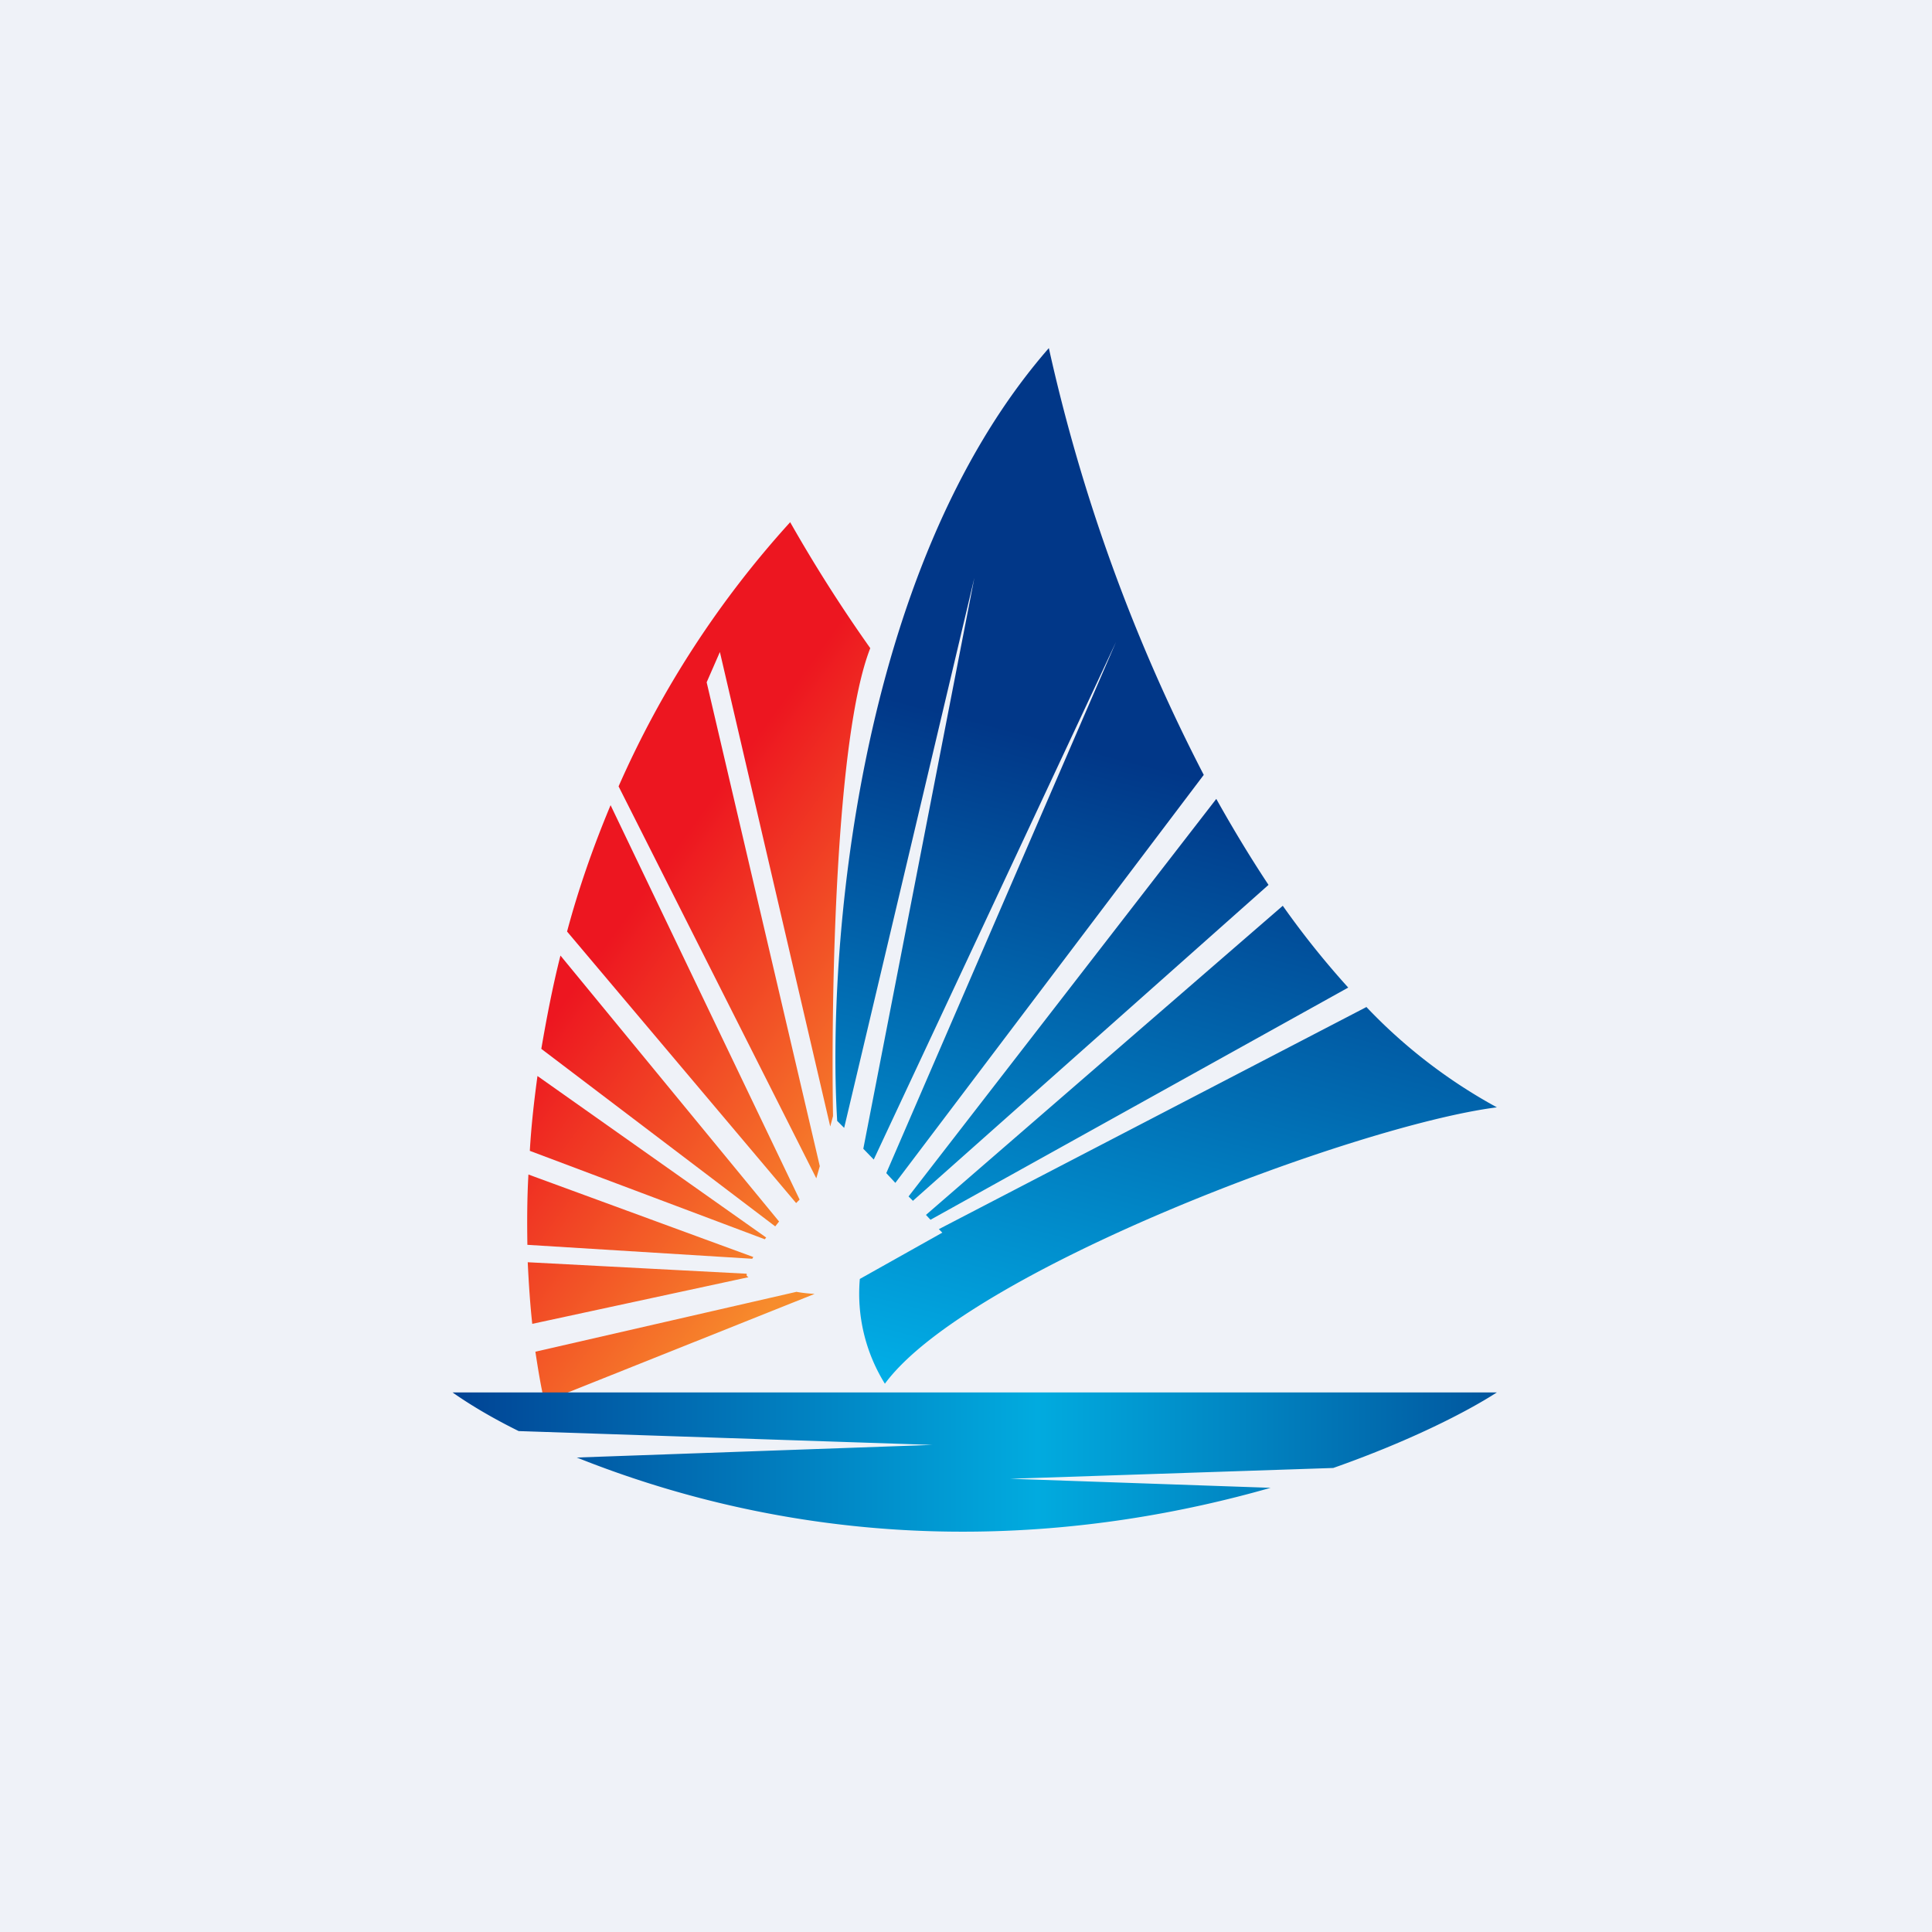
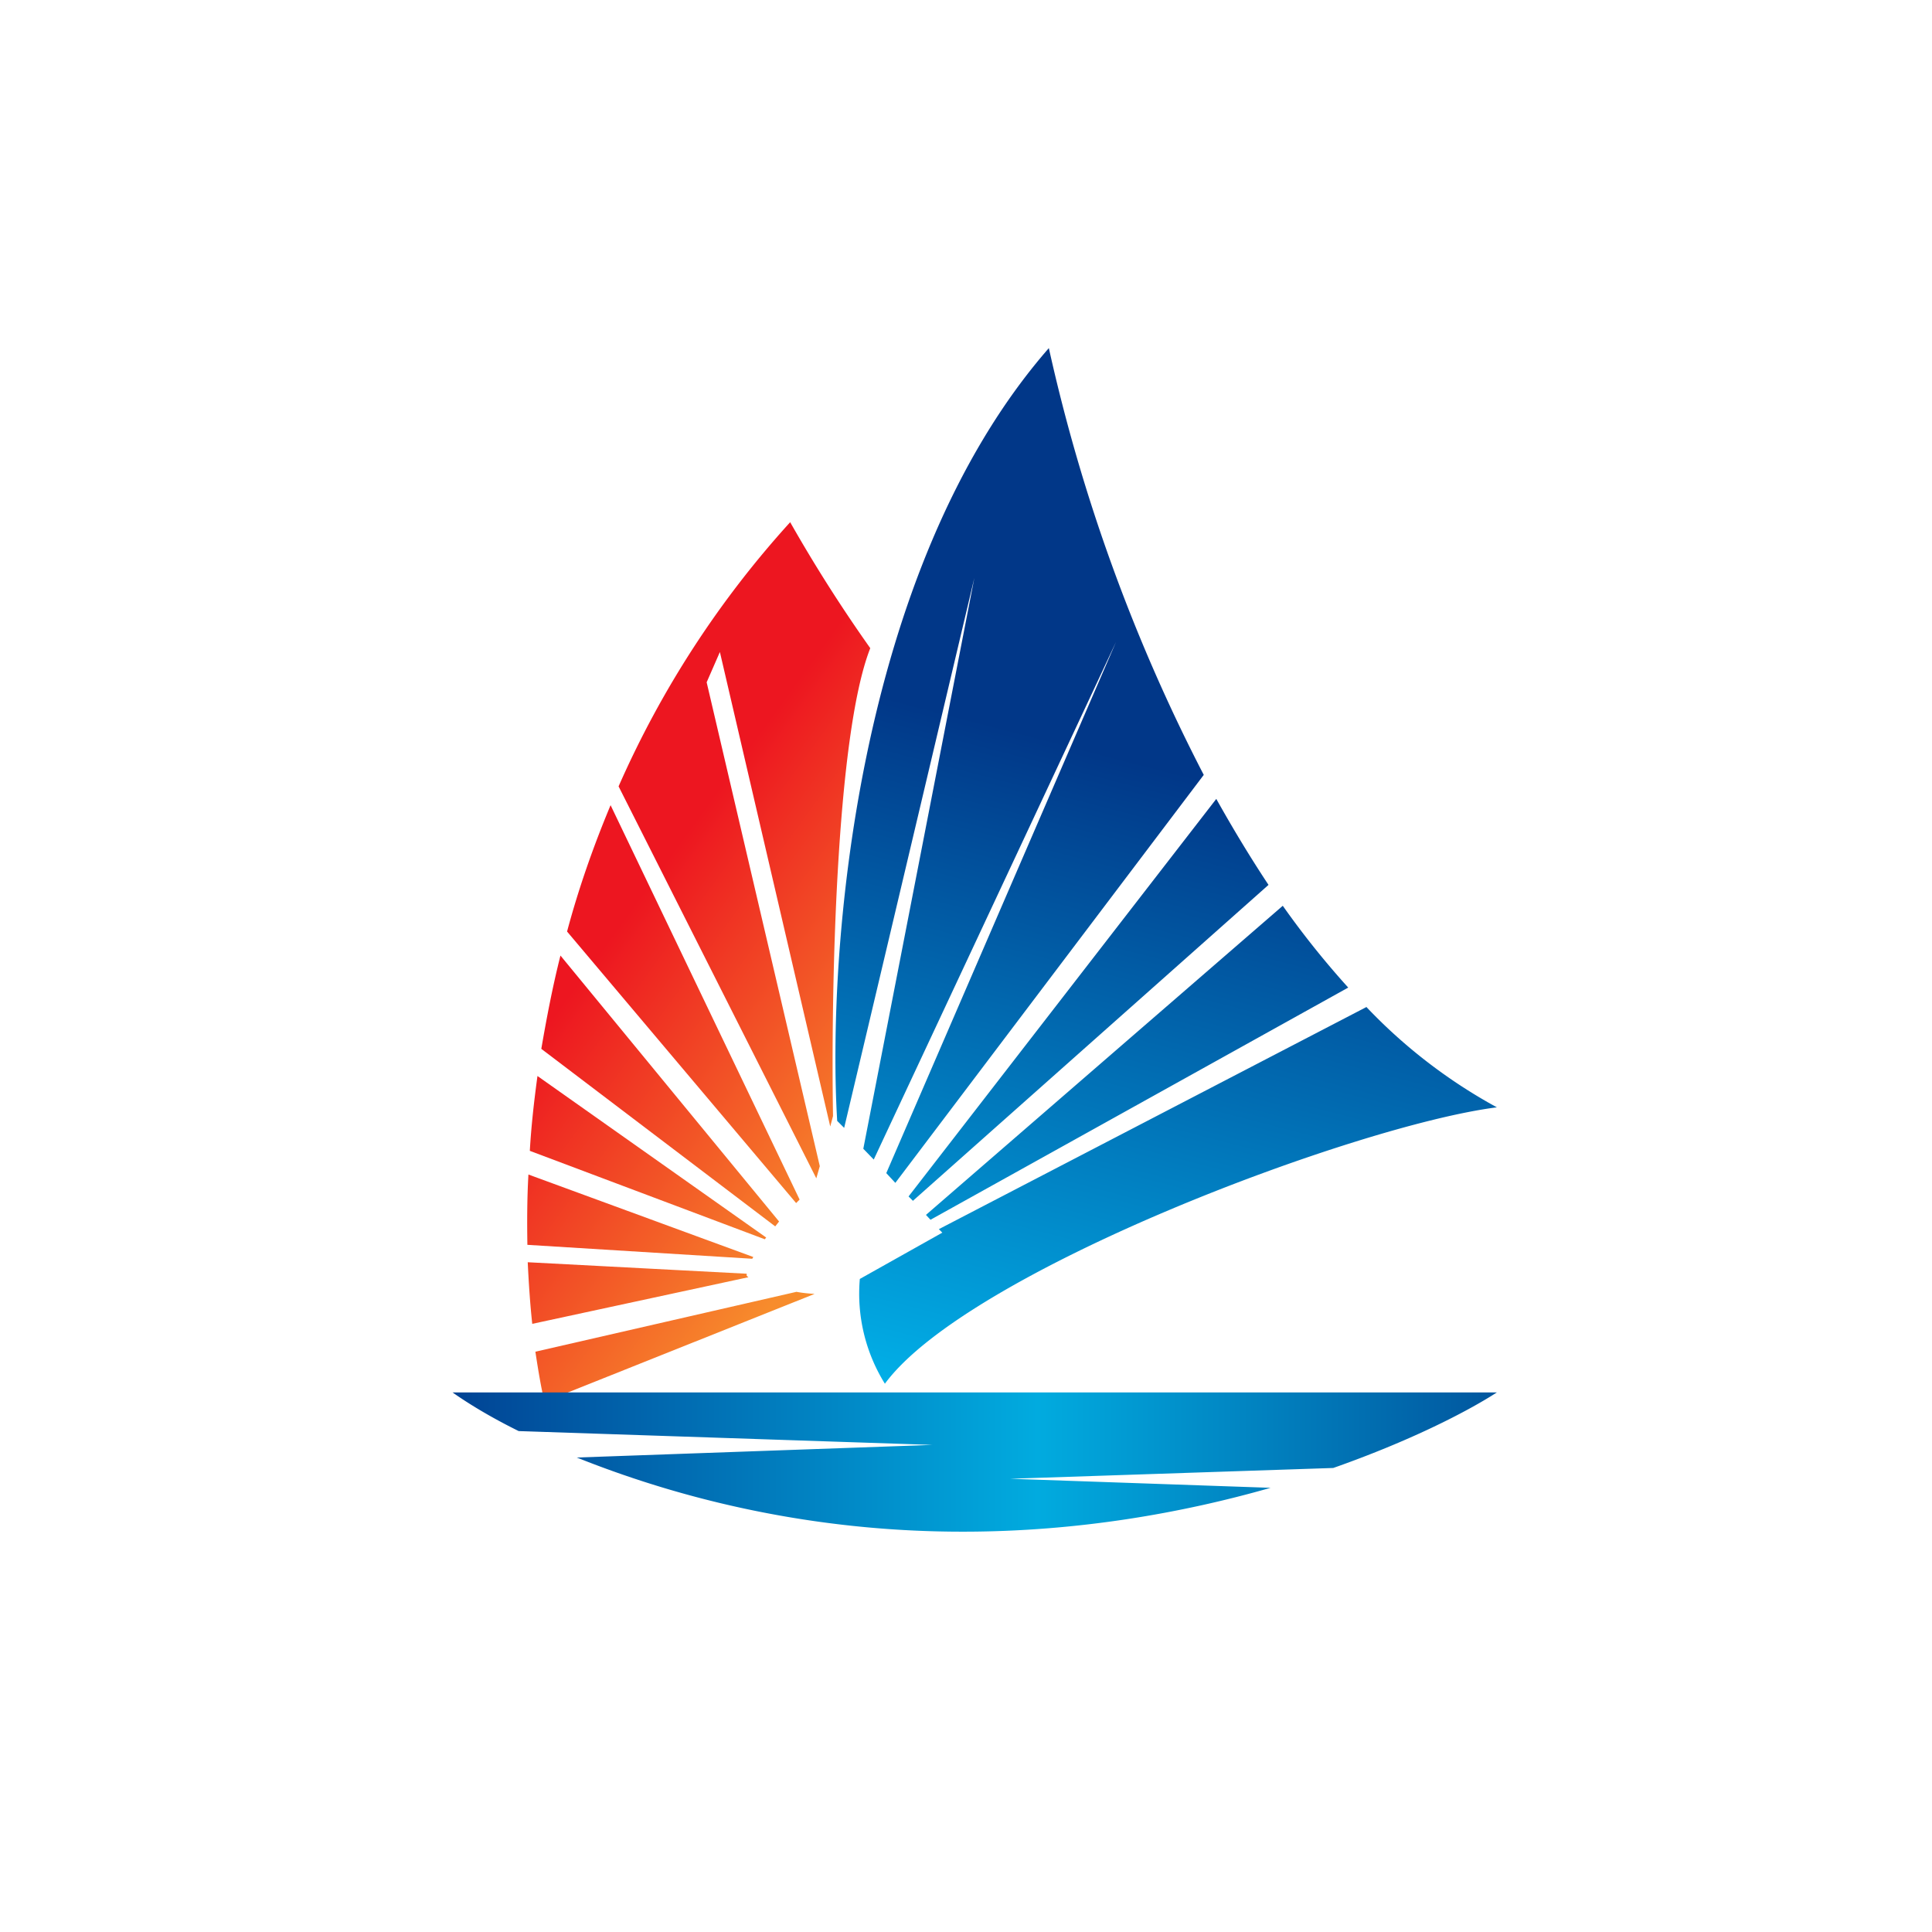
<svg xmlns="http://www.w3.org/2000/svg" viewBox="0 0 55.5 55.5">
-   <path d="M 0,0 H 55.5 V 55.5 H 0 Z" fill="rgb(239, 242, 248)" />
  <path d="M 22.69,14.985 A 42.9,42.9 0 0,0 25,18.62 C 24,21.16 23.87,28.64 23.93,32.06 L 23.85,32.36 L 20.68,18.73 L 20.3,19.6 L 23.55,33.5 L 23.45,33.85 L 17.77,22.59 A 28.12,28.12 0 0,1 22.7,15 Z M 17.54,23.13 C 17.03,24.35 16.61,25.56 16.29,26.76 L 22.87,34.56 L 22.97,34.46 L 17.54,23.13 Z M 22.38,35.09 L 16.1,27.45 C 15.87,28.36 15.7,29.26 15.55,30.13 L 22.27,35.23 L 22.38,35.09 Z M 22.01,35.55 L 15.44,30.91 C 15.34,31.64 15.26,32.36 15.22,33.06 L 21.97,35.6 L 22.01,35.55 Z M 21.64,36.11 L 15.18,33.74 C 15.14,34.44 15.14,35.12 15.15,35.76 L 21.61,36.16 L 21.64,36.11 Z M 21.45,36.59 L 15.16,36.26 C 15.19,36.89 15.23,37.48 15.29,38.03 L 21.5,36.69 A 1.77,1.77 0 0,1 21.45,36.65 V 36.59 Z M 22.88,37.11 L 15.38,38.83 C 15.46,39.36 15.54,39.84 15.64,40.27 L 23.4,37.17 C 23.27,37.16 23.09,37.15 22.88,37.11 Z" fill="url(#c)" />
  <path d="M 26.85,41.505 L 16.57,41.87 A 29.82,29.82 0 0,0 27.67,44 C 30.97,44 33.98,43.46 36.5,42.74 L 29.02,42.48 L 38.3,42.17 C 40.46,41.41 42.1,40.58 43,40 H 13 C 13.44,40.31 14.07,40.7 14.9,41.11 L 26.86,41.51 Z" fill="url(#b)" />
  <path d="M 39.24,28.915 A 15.2,15.2 0 0,0 43,31.81 C 38.98,32.32 27.8,36.51 25.42,39.75 A 4.9,4.9 0 0,1 24.7,36.74 L 27.07,35.41 L 26.97,35.31 L 39.25,28.93 Z M 38.73,28.37 A 24.81,24.81 0 0,1 36.85,26.02 L 26.6,34.9 L 26.73,35.04 L 38.73,28.37 Z M 26.22,34.5 L 36.44,25.42 C 35.91,24.62 35.41,23.79 34.94,22.95 L 26.1,34.37 L 26.23,34.5 Z M 25.72,33.98 L 34.58,22.26 A 50.35,50.35 0 0,1 30.13,10 C 24.56,16.38 23.76,27.46 24.05,32.2 L 24.25,32.4 L 27.99,16.6 L 24.8,33 L 25.1,33.31 L 32.06,18.44 L 25.46,33.7 L 25.72,33.98 Z" fill="url(#a)" />
  <defs>
    <linearGradient id="c" x1="12.09" x2="23.58" y1="27.18" y2="35.53" gradientUnits="userSpaceOnUse">
      <stop stop-color="rgb(237, 22, 32)" offset=".3" />
      <stop stop-color="rgb(247, 140, 44)" offset="1" />
    </linearGradient>
    <linearGradient id="b" x1="13" x2="43" y1="42" y2="42" gradientUnits="userSpaceOnUse">
      <stop stop-color="rgb(1, 67, 148)" offset="0" />
      <stop stop-color="rgb(1, 171, 223)" offset=".56" />
      <stop stop-color="rgb(1, 86, 158)" offset="1" />
    </linearGradient>
    <linearGradient id="a" x1="33.5" x2="25.77" y1="10" y2="39.82" gradientUnits="userSpaceOnUse">
      <stop stop-color="rgb(1, 55, 136)" offset=".38" />
      <stop stop-color="rgb(1, 175, 231)" offset="1" />
    </linearGradient>
  </defs>
</svg>